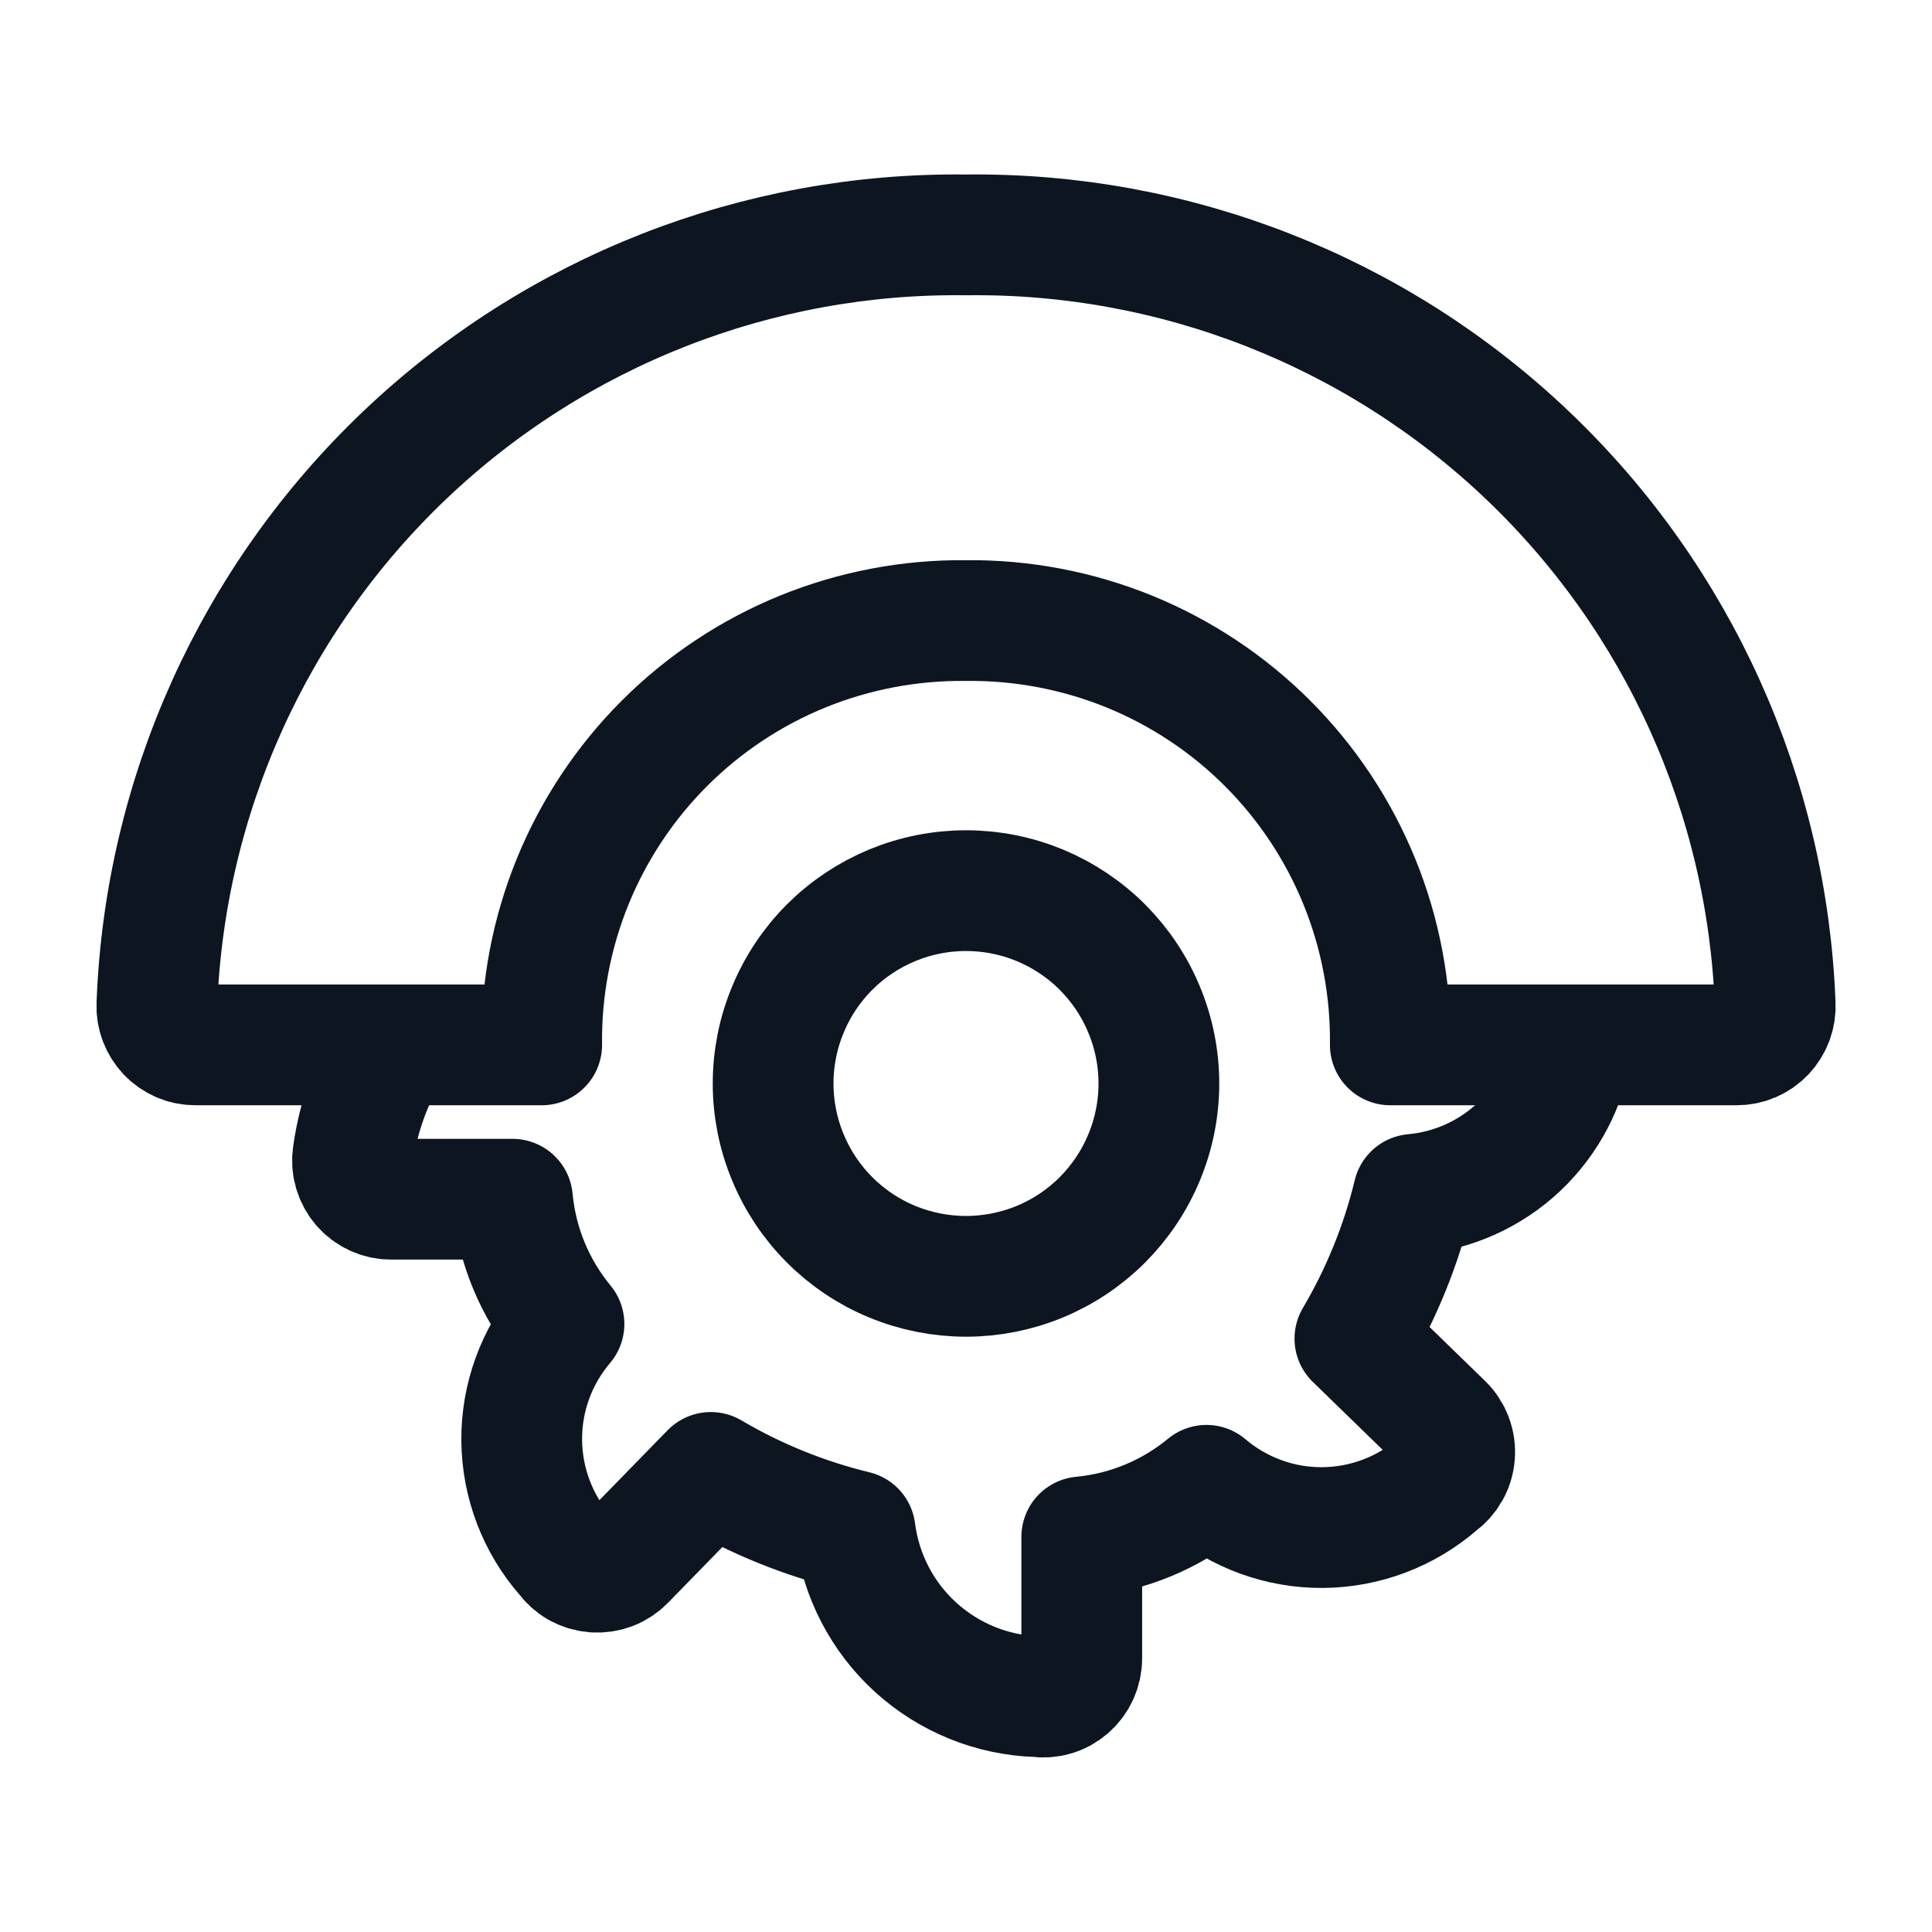
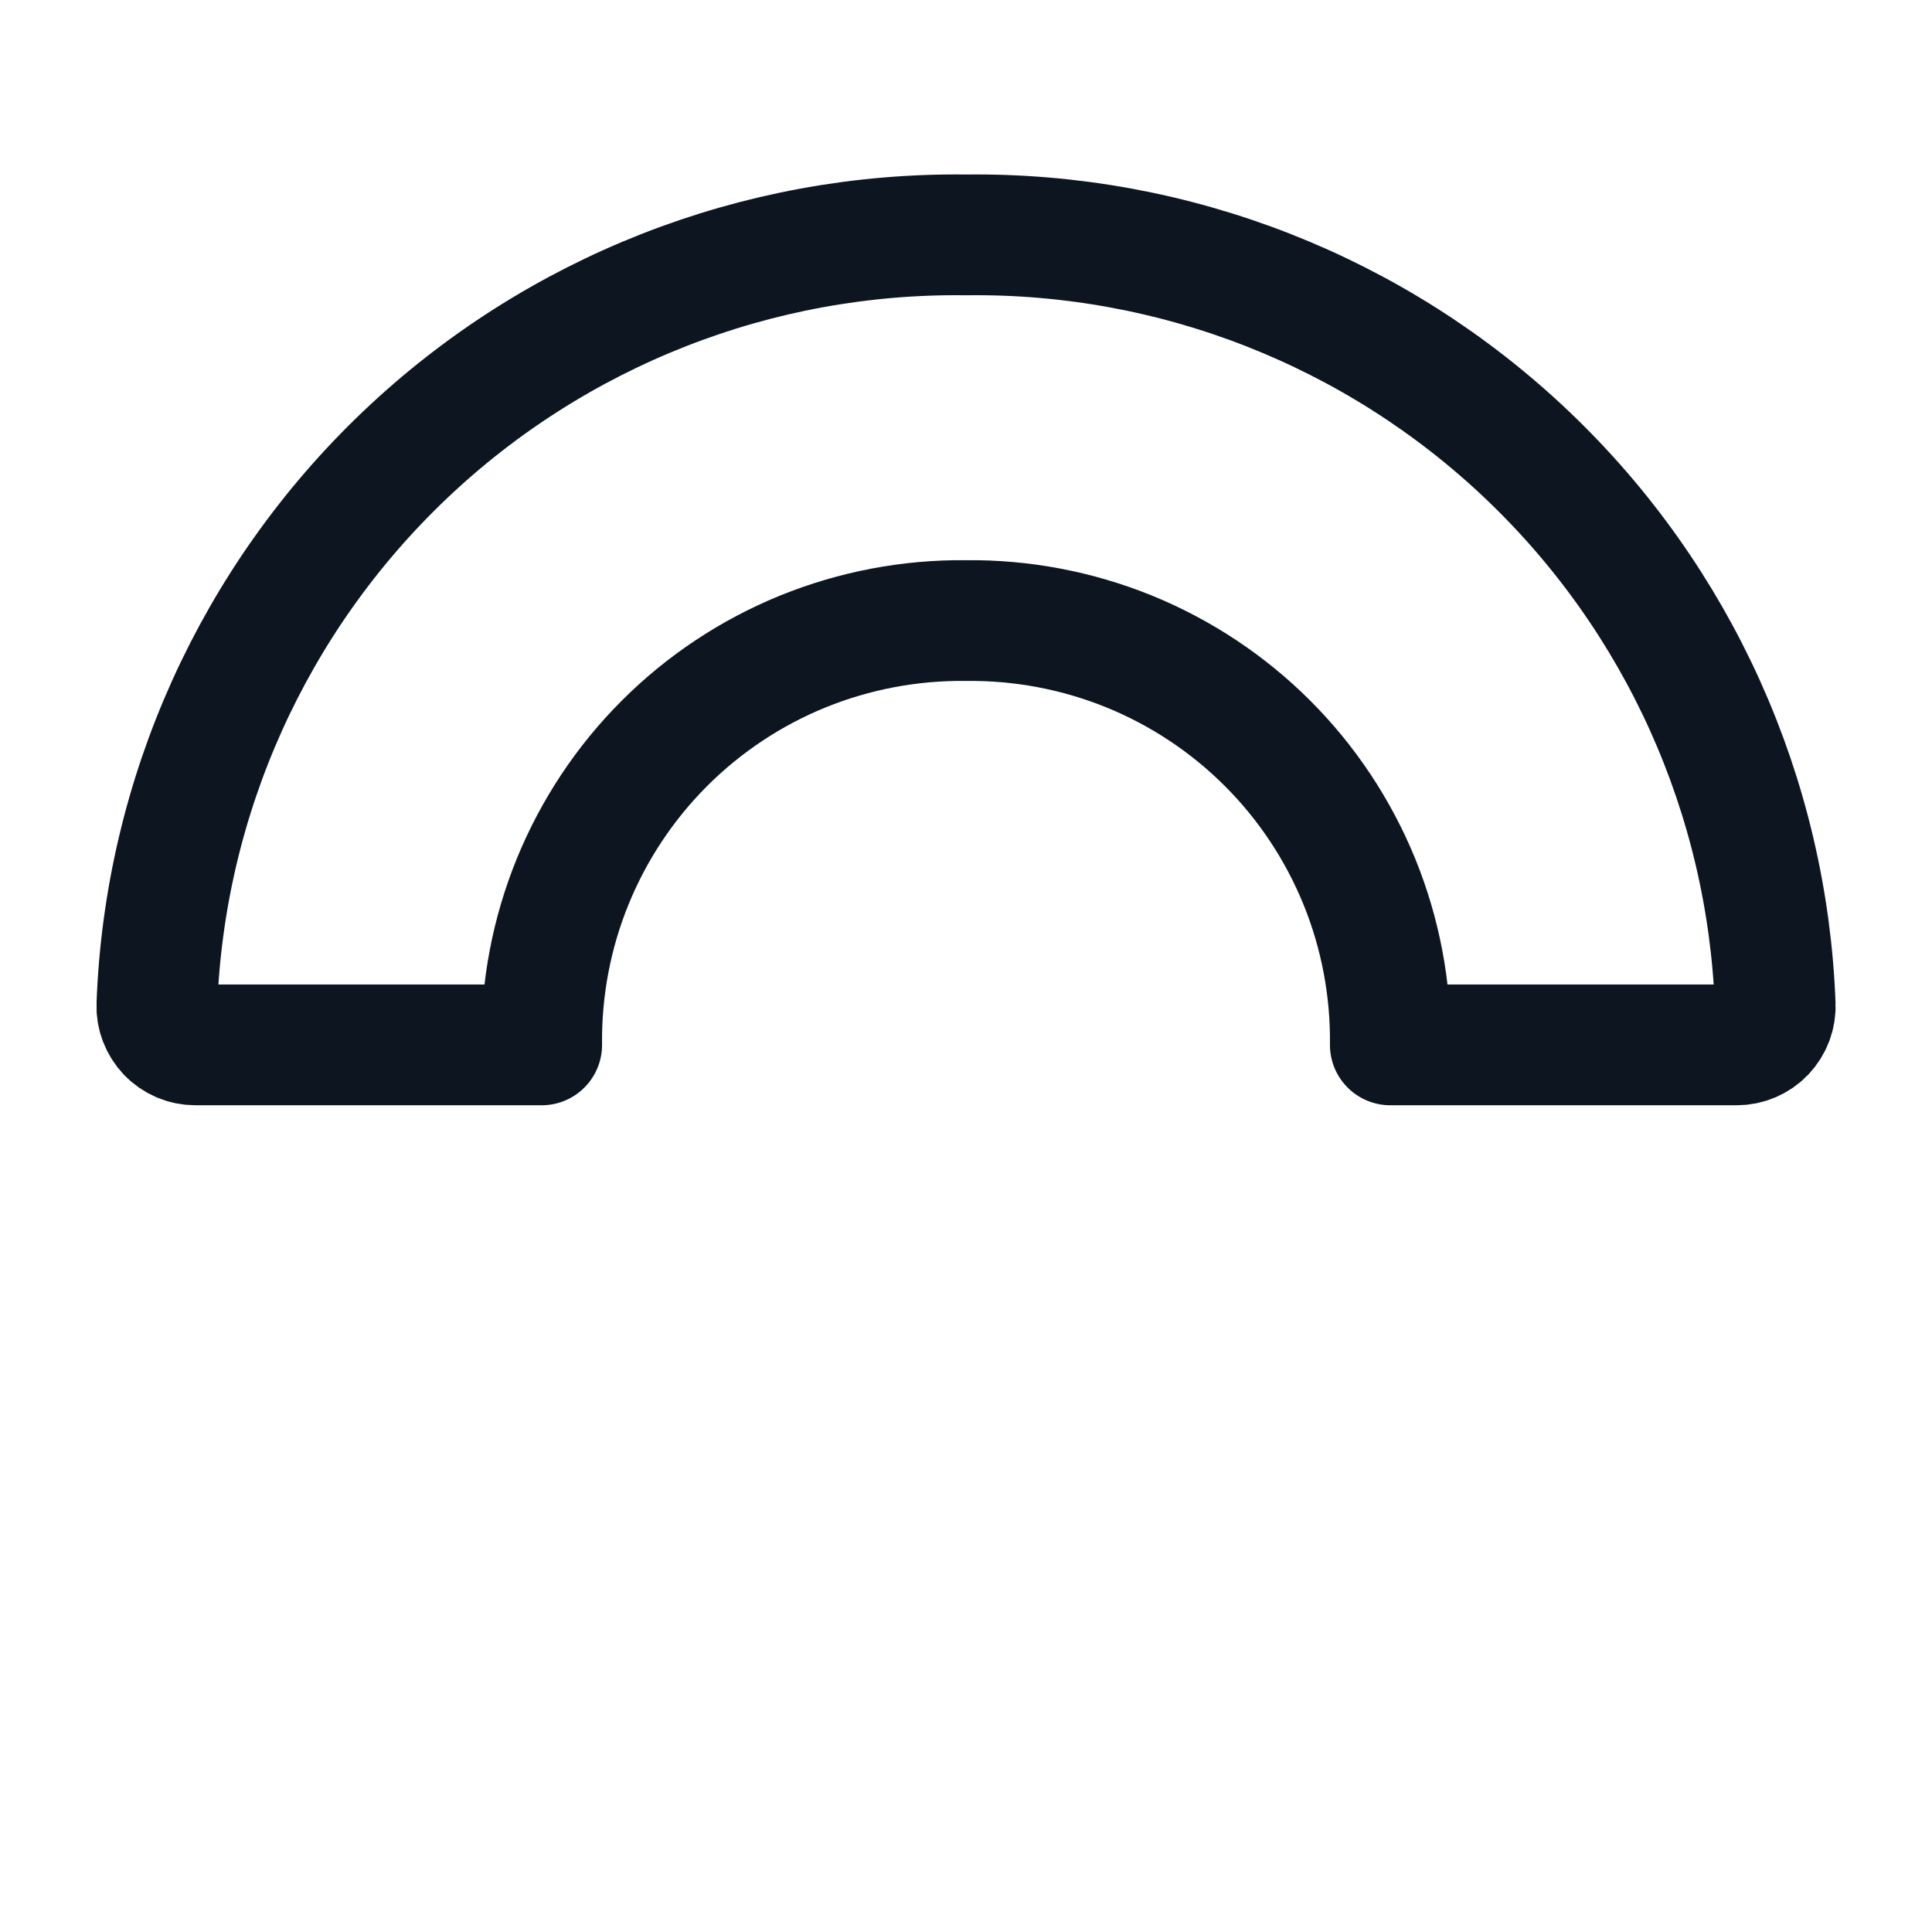
<svg xmlns="http://www.w3.org/2000/svg" fill="none" viewBox="0 0 24 24" height="24" width="24">
  <g id="download 93">
-     <path stroke-linejoin="round" stroke-linecap="round" stroke-width="1.5" stroke="#0D1521" d="M4.881 12.98C4.622 13.395 4.453 13.859 4.385 14.342C4.374 14.411 4.378 14.481 4.397 14.548C4.416 14.614 4.449 14.676 4.494 14.729C4.539 14.782 4.595 14.824 4.658 14.853C4.721 14.882 4.789 14.897 4.858 14.897H6.366C6.419 15.466 6.642 16.006 7.006 16.447C6.664 16.85 6.477 17.362 6.481 17.891C6.485 18.42 6.679 18.93 7.028 19.328C7.069 19.385 7.121 19.433 7.182 19.468C7.243 19.502 7.311 19.523 7.381 19.529C7.452 19.534 7.522 19.524 7.588 19.5C7.654 19.475 7.713 19.436 7.762 19.386L8.83 18.291C9.388 18.62 9.993 18.865 10.623 19.018C10.694 19.574 10.96 20.086 11.374 20.463C11.789 20.84 12.324 21.058 12.883 21.076C12.952 21.087 13.022 21.083 13.088 21.064C13.155 21.046 13.217 21.012 13.27 20.967C13.322 20.922 13.364 20.867 13.393 20.804C13.422 20.741 13.438 20.672 13.438 20.603V19.092C14.007 19.038 14.546 18.815 14.987 18.451C15.39 18.793 15.902 18.98 16.431 18.976C16.96 18.972 17.47 18.778 17.868 18.43C17.925 18.389 17.973 18.336 18.008 18.275C18.043 18.214 18.064 18.146 18.069 18.076C18.075 18.006 18.065 17.935 18.04 17.868C18.015 17.802 17.977 17.742 17.926 17.693L16.831 16.629C17.16 16.071 17.406 15.467 17.558 14.837C18.047 14.793 18.508 14.587 18.866 14.25C19.223 13.913 19.457 13.466 19.53 12.98" id="Vector" />
-     <path stroke-linejoin="round" stroke-linecap="round" stroke-width="1.5" stroke="#0D1521" d="M9.604 13.46C9.604 13.774 9.666 14.086 9.787 14.376C9.907 14.667 10.083 14.931 10.306 15.154C10.528 15.376 10.792 15.553 11.083 15.673C11.374 15.793 11.685 15.855 12 15.855C12.315 15.855 12.626 15.793 12.917 15.673C13.207 15.553 13.472 15.376 13.694 15.154C13.916 14.931 14.093 14.667 14.213 14.376C14.334 14.086 14.396 13.774 14.396 13.46C14.396 13.145 14.334 12.833 14.213 12.543C14.093 12.252 13.916 11.988 13.694 11.765C13.472 11.543 13.207 11.367 12.917 11.246C12.626 11.126 12.315 11.064 12 11.064C11.685 11.064 11.374 11.126 11.083 11.246C10.792 11.367 10.528 11.543 10.306 11.765C10.083 11.988 9.907 12.252 9.787 12.543C9.666 12.833 9.604 13.145 9.604 13.46Z" id="Vector_2" />
    <path stroke-linejoin="round" stroke-linecap="round" stroke-width="1.5" stroke="#0D1521" d="M6.729 12.98C6.721 12.286 6.851 11.597 7.113 10.953C7.375 10.31 7.763 9.725 8.254 9.234C8.745 8.743 9.33 8.355 9.973 8.093C10.616 7.832 11.306 7.701 12 7.709C12.694 7.701 13.384 7.832 14.027 8.093C14.67 8.355 15.255 8.743 15.746 9.234C16.237 9.725 16.625 10.31 16.887 10.953C17.149 11.597 17.279 12.286 17.271 12.98H21.573C21.638 12.98 21.702 12.967 21.761 12.942C21.821 12.916 21.875 12.879 21.92 12.832C21.964 12.785 21.999 12.73 22.022 12.669C22.045 12.608 22.055 12.544 22.052 12.479C21.955 9.889 20.85 7.439 18.972 5.653C17.094 3.866 14.592 2.885 12 2.918C9.408 2.885 6.907 3.867 5.029 5.653C3.151 7.44 2.046 9.889 1.949 12.479C1.946 12.544 1.956 12.608 1.979 12.669C2.002 12.73 2.037 12.785 2.081 12.832C2.126 12.879 2.18 12.916 2.24 12.942C2.299 12.967 2.363 12.98 2.428 12.98H6.729Z" id="Vector_3" />
  </g>
</svg>